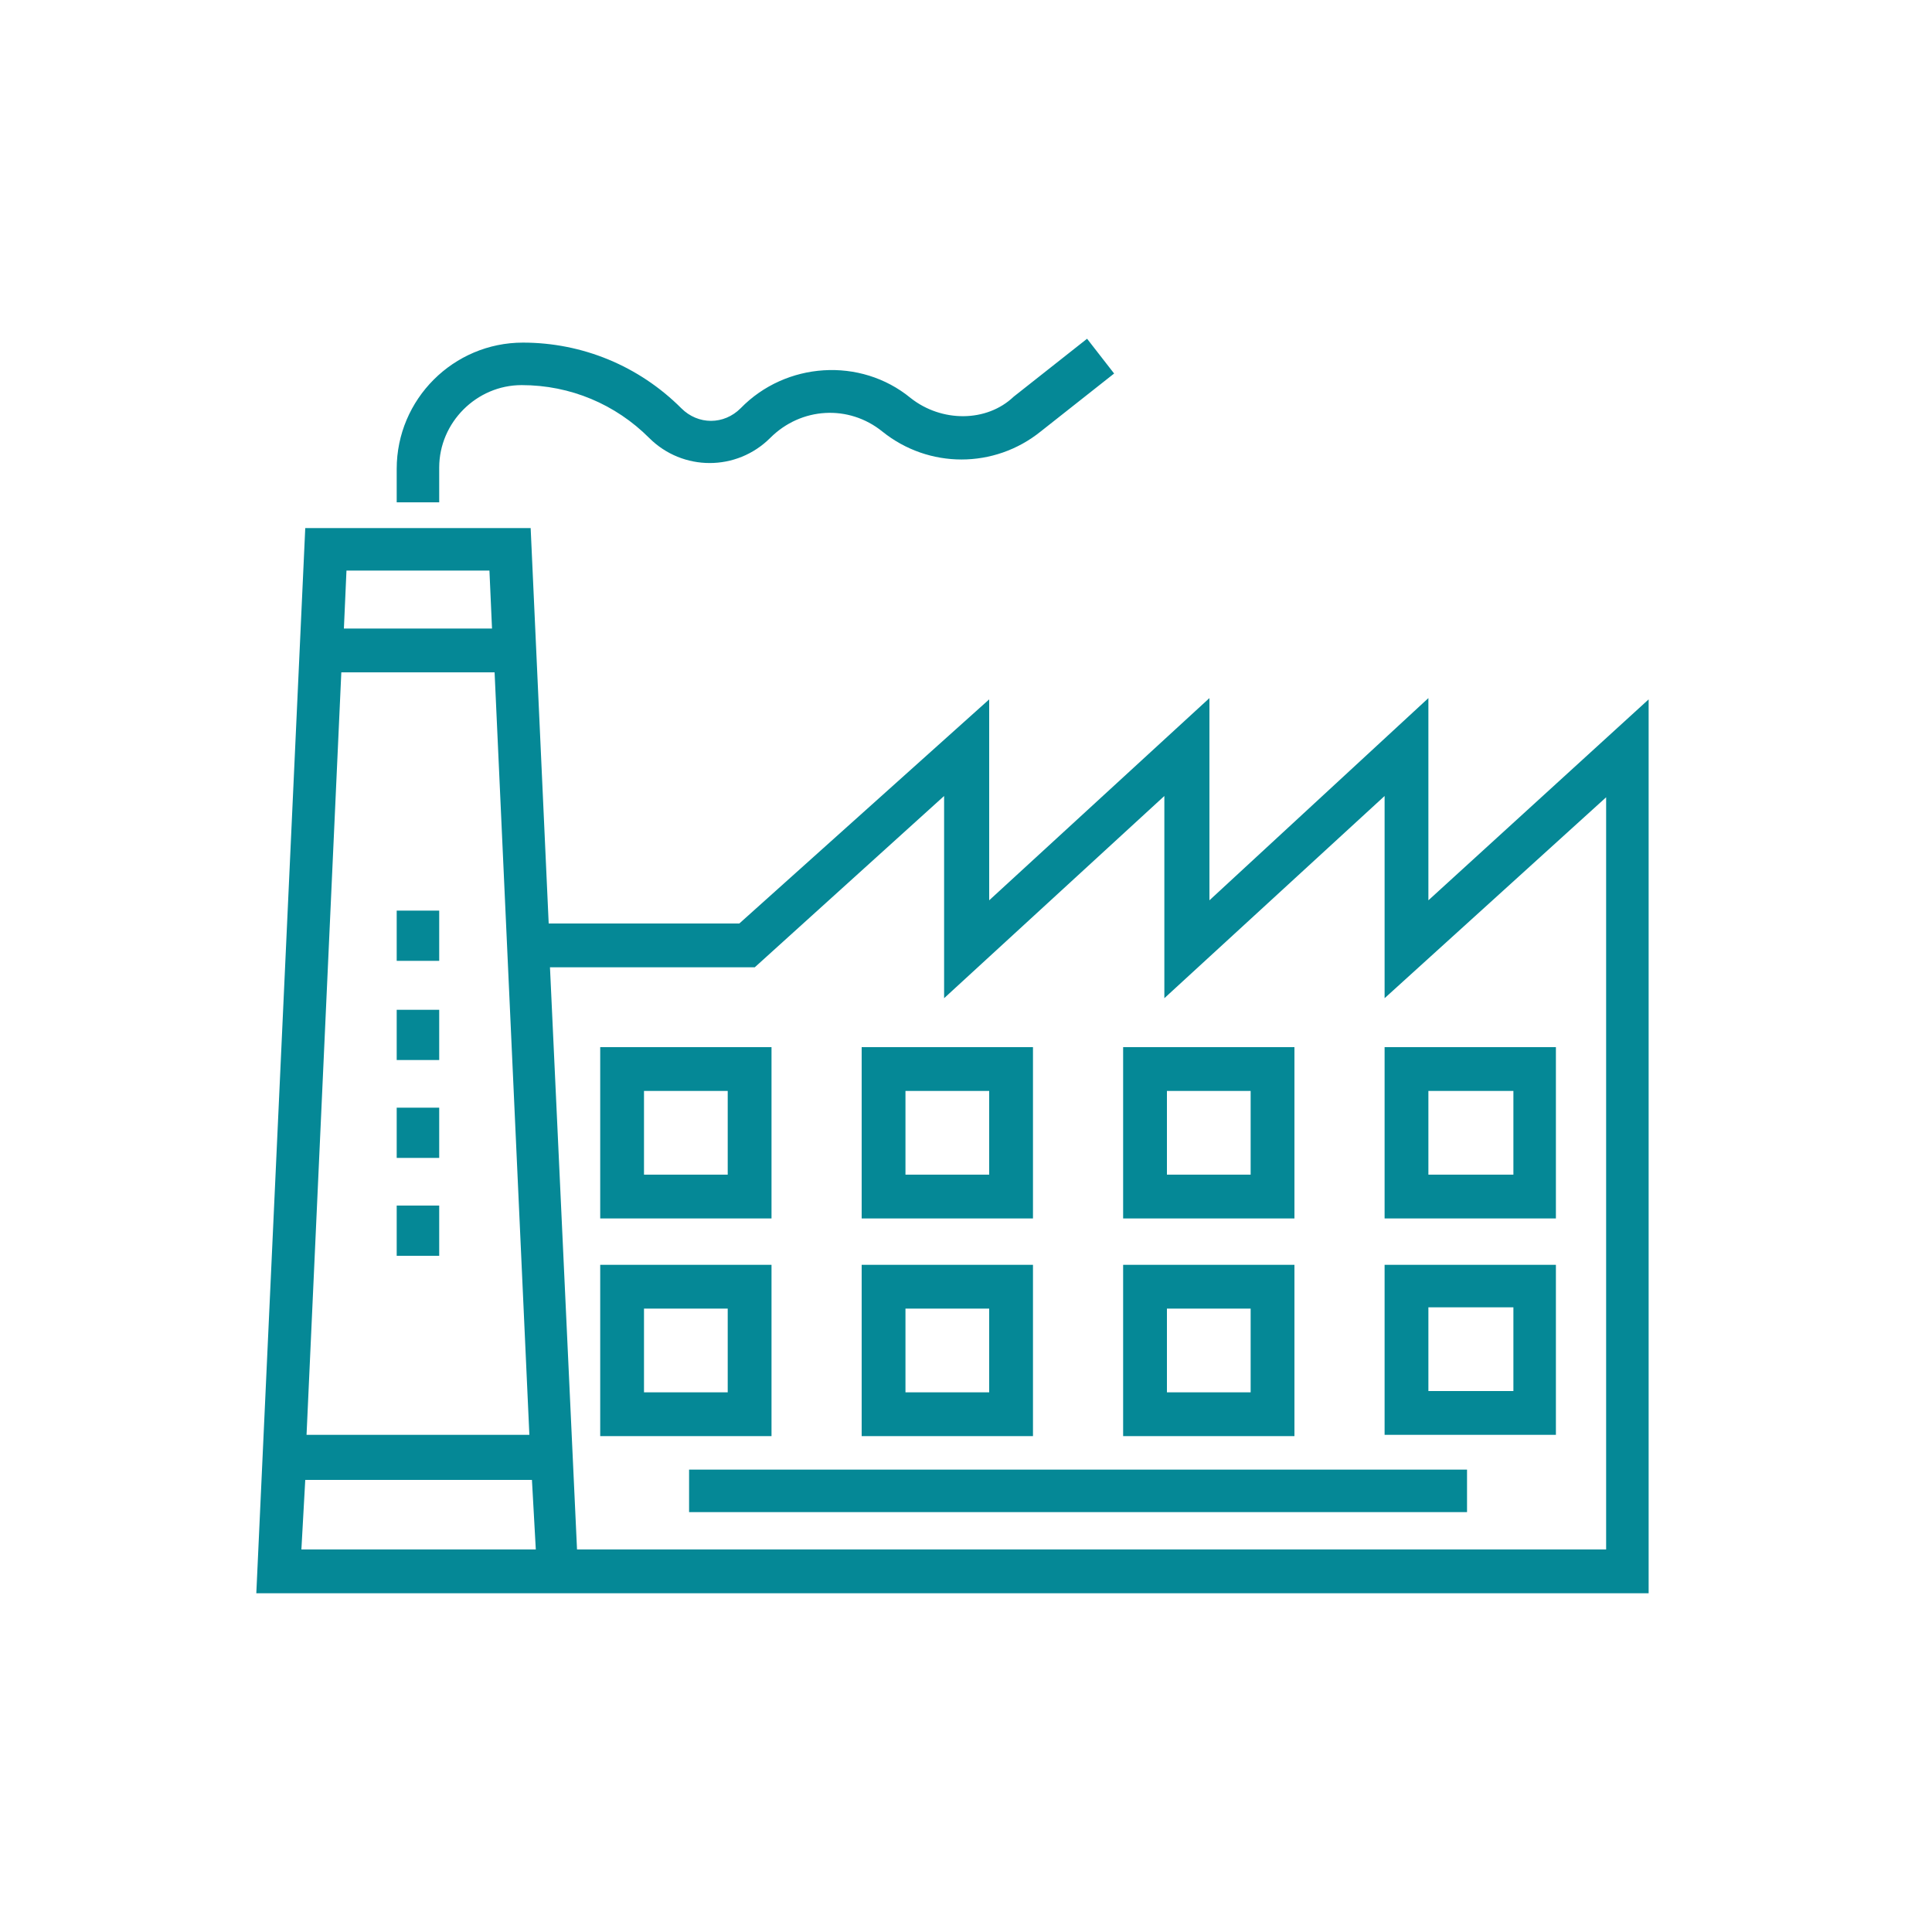
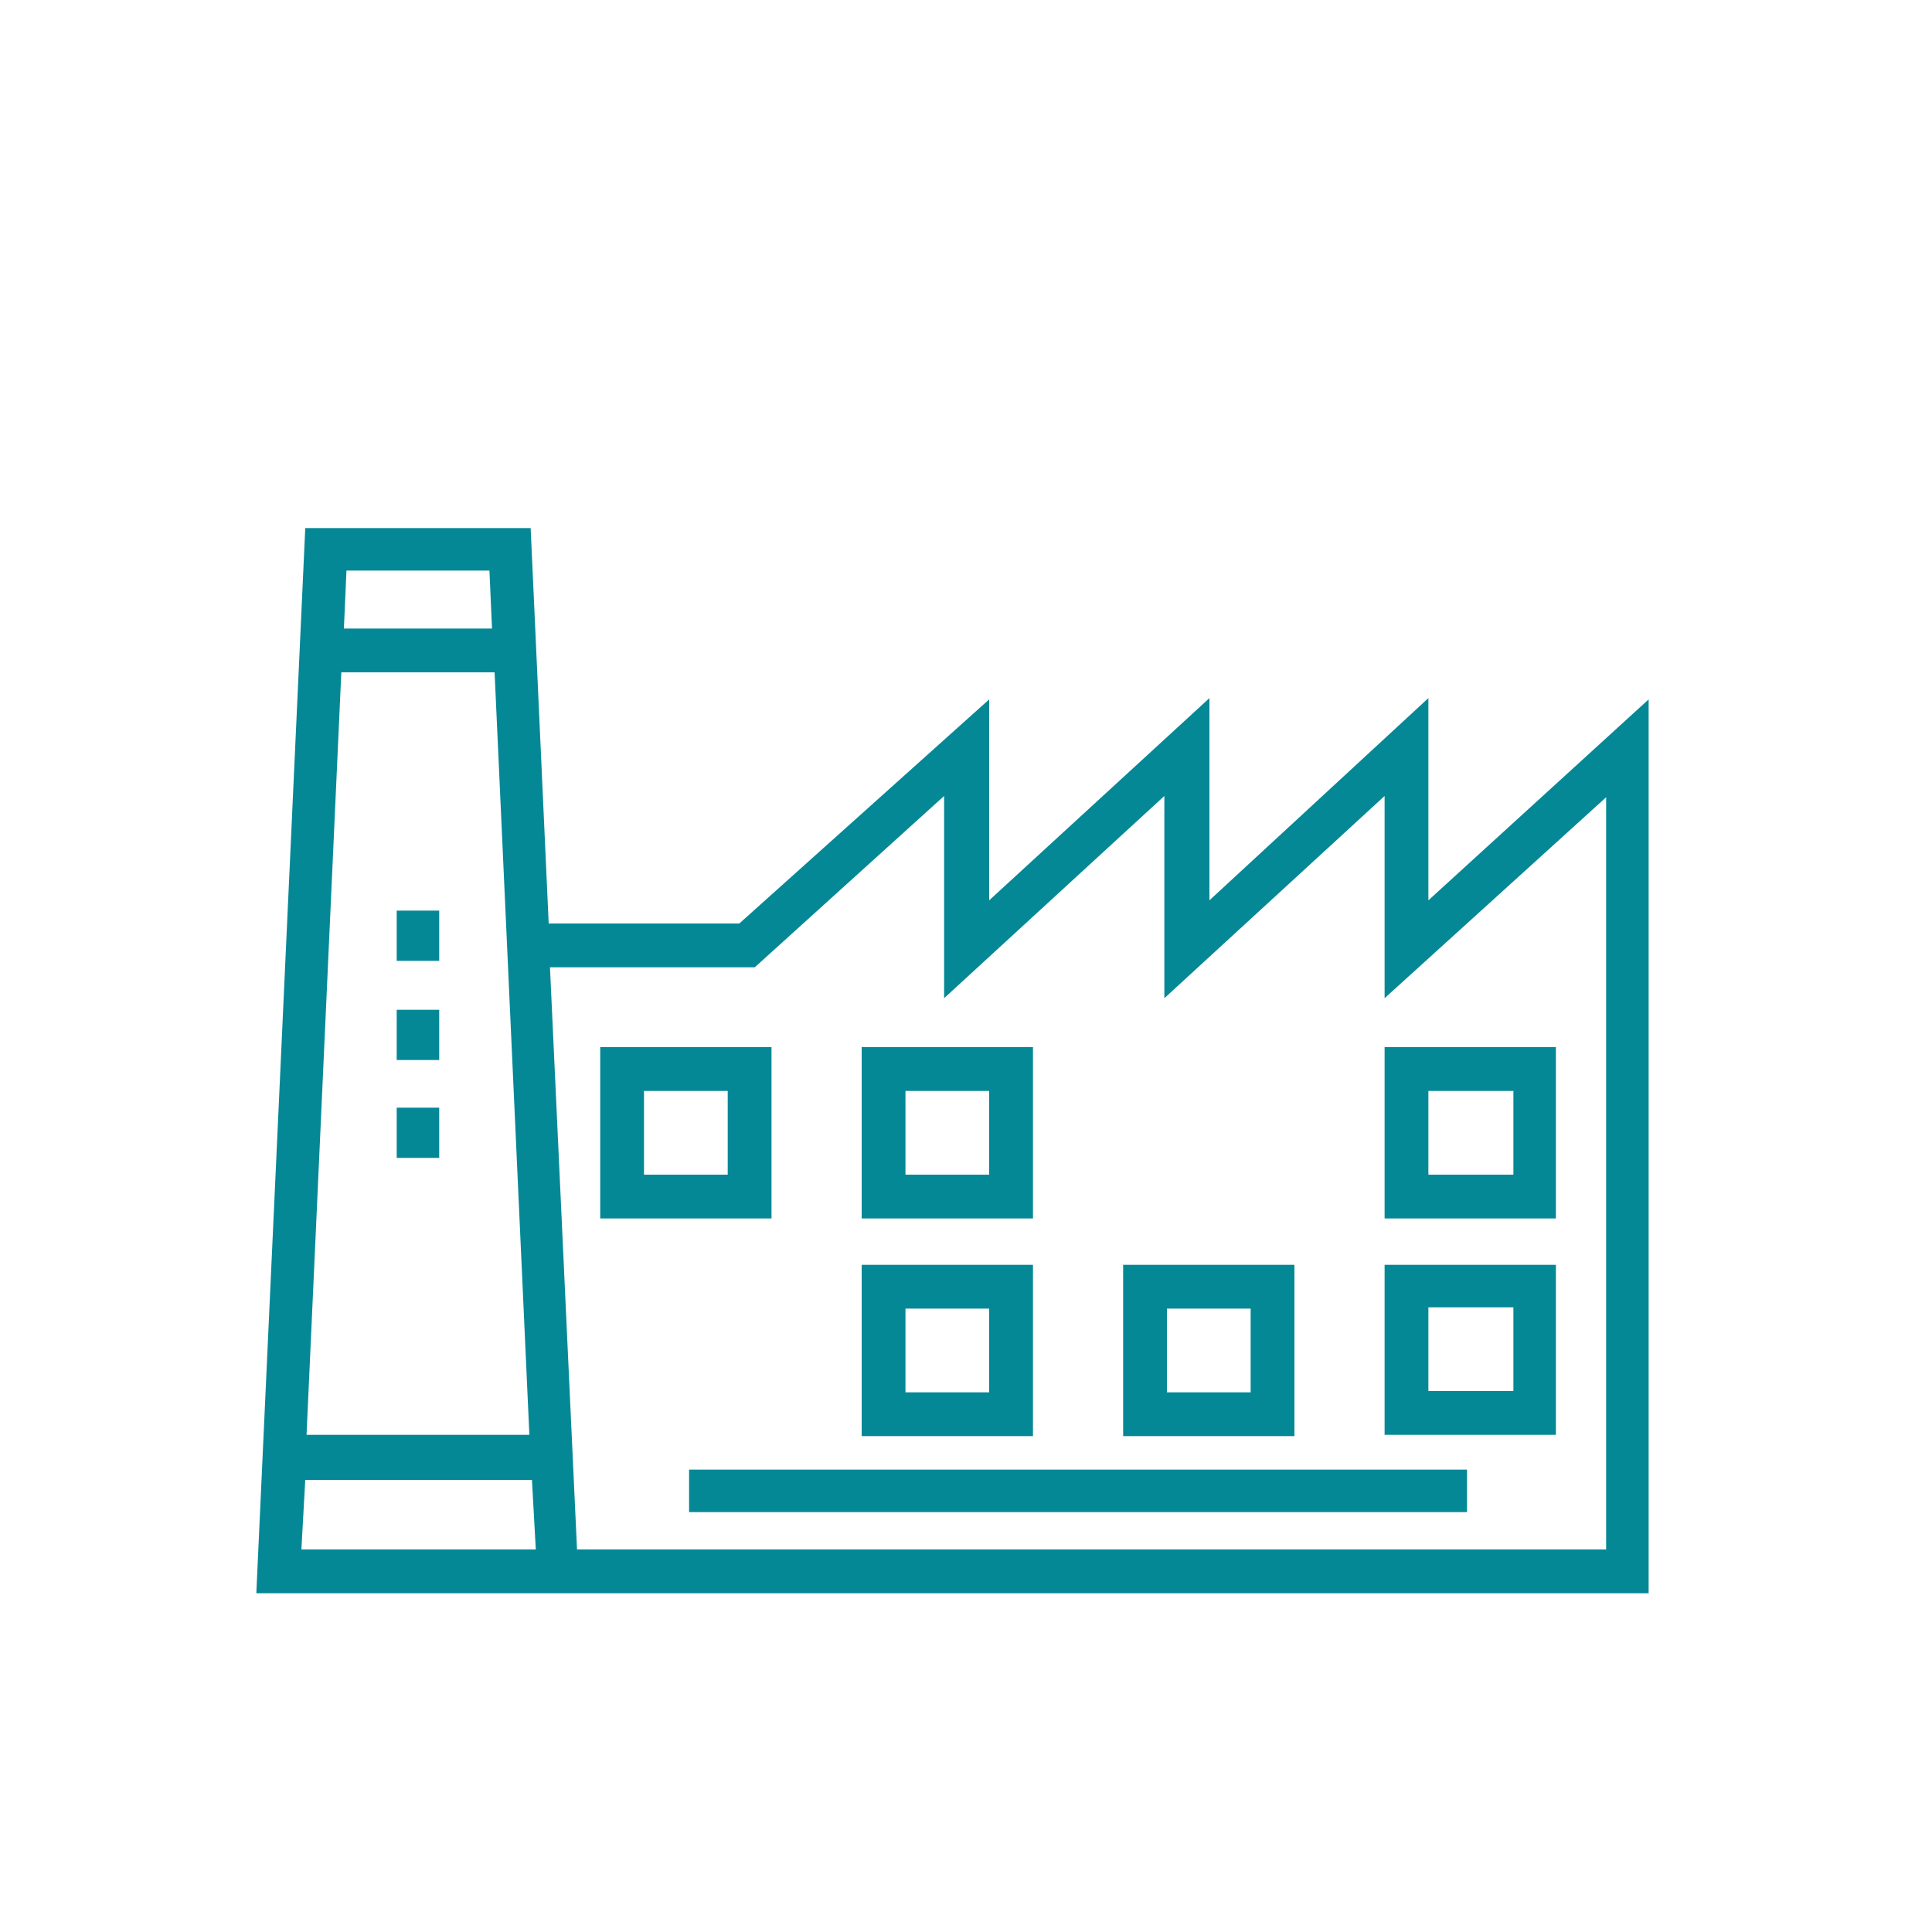
<svg xmlns="http://www.w3.org/2000/svg" version="1.1" id="Layer_1" x="0px" y="0px" viewBox="0 0 150 150" style="enable-background:new 0 0 150 150;" xml:space="preserve">
  <style type="text/css">
	.st0{fill:#058896;}
</style>
  <g>
    <path class="st0" d="M110.9,54.2L93.9,69.9V54.2L76.8,69.9V54.3L57.4,71.7H42.6L41.2,41H23.7l-3.8,82.7c30.8,0,91.8,0,108.1,0V54.3   l-17.1,15.6V54.2z M41.1,111.4H23.8l2.7-59.2h11.9L41.1,111.4z M38,44.3l0.2,4.5H26.7l0.2-4.5H38z M23.4,120.3l0.3-5.4h17.6   l0.3,5.4H23.4z M124.7,61.9v58.4H44.8l-2.1-45.2h15.9l14.7-13.3v15.7l17.1-15.7v15.7l17.1-15.7v15.7L124.7,61.9z" />
    <rect x="30.8" y="70.7" class="st0" width="3.3" height="3.9" />
    <rect x="30.8" y="78.4" class="st0" width="3.3" height="3.9" />
    <rect x="30.8" y="86" class="st0" width="3.3" height="3.9" />
-     <rect x="30.8" y="93.6" class="st0" width="3.3" height="3.9" />
    <rect x="53.5" y="114.1" class="st0" width="60.4" height="3.3" />
    <path class="st0" d="M59.8,81.3H46.6v13.3h13.3V81.3z M56.5,91.2H50v-6.5h6.5V91.2z" />
    <path class="st0" d="M80.2,81.3H66.9v13.3h13.3V81.3z M76.8,91.2h-6.5v-6.5h6.5V91.2z" />
-     <path class="st0" d="M100.5,81.3H87.2v13.3h13.3V81.3z M97.1,91.2h-6.5v-6.5h6.5V91.2z" />
    <path class="st0" d="M107.5,94.6h13.3V81.3h-13.3C107.5,81.3,107.5,94.6,107.5,94.6z M110.9,84.7h6.6v6.5h-6.6V84.7z" />
-     <path class="st0" d="M59.8,98.2H46.6v13.3h13.3V98.2z M56.5,108.1H50v-6.5h6.5V108.1z" />
    <path class="st0" d="M80.2,98.2H66.9v13.3h13.3V98.2z M76.8,108.1h-6.5v-6.5h6.5V108.1z" />
    <path class="st0" d="M100.5,98.2H87.2v13.3h13.3V98.2z M97.1,108.1h-6.5v-6.5h6.5V108.1z" />
    <path class="st0" d="M107.5,111.4h13.3V98.2h-13.3C107.5,98.2,107.5,111.4,107.5,111.4z M110.9,101.5h6.6v6.5h-6.6V101.5z" />
-     <path class="st0" d="M70.7,30.9c-3.9-3.2-9.7-2.8-13.2,0.8c-1.3,1.3-3.3,1.3-4.6,0c-3.3-3.3-7.7-5.1-12.3-5.1   c-5.4,0-9.8,4.4-9.8,9.8V39h3.3v-2.7c0-3.5,2.9-6.4,6.4-6.4c3.8,0,7.3,1.5,9.9,4.1c2.6,2.6,6.8,2.6,9.4,0c2.4-2.4,6.1-2.6,8.7-0.5   c3.6,2.9,8.7,2.9,12.3,0l5.7-4.5l-2.1-2.7l-5.7,4.5C76.6,32.8,73.1,32.8,70.7,30.9z" />
  </g>
</svg>